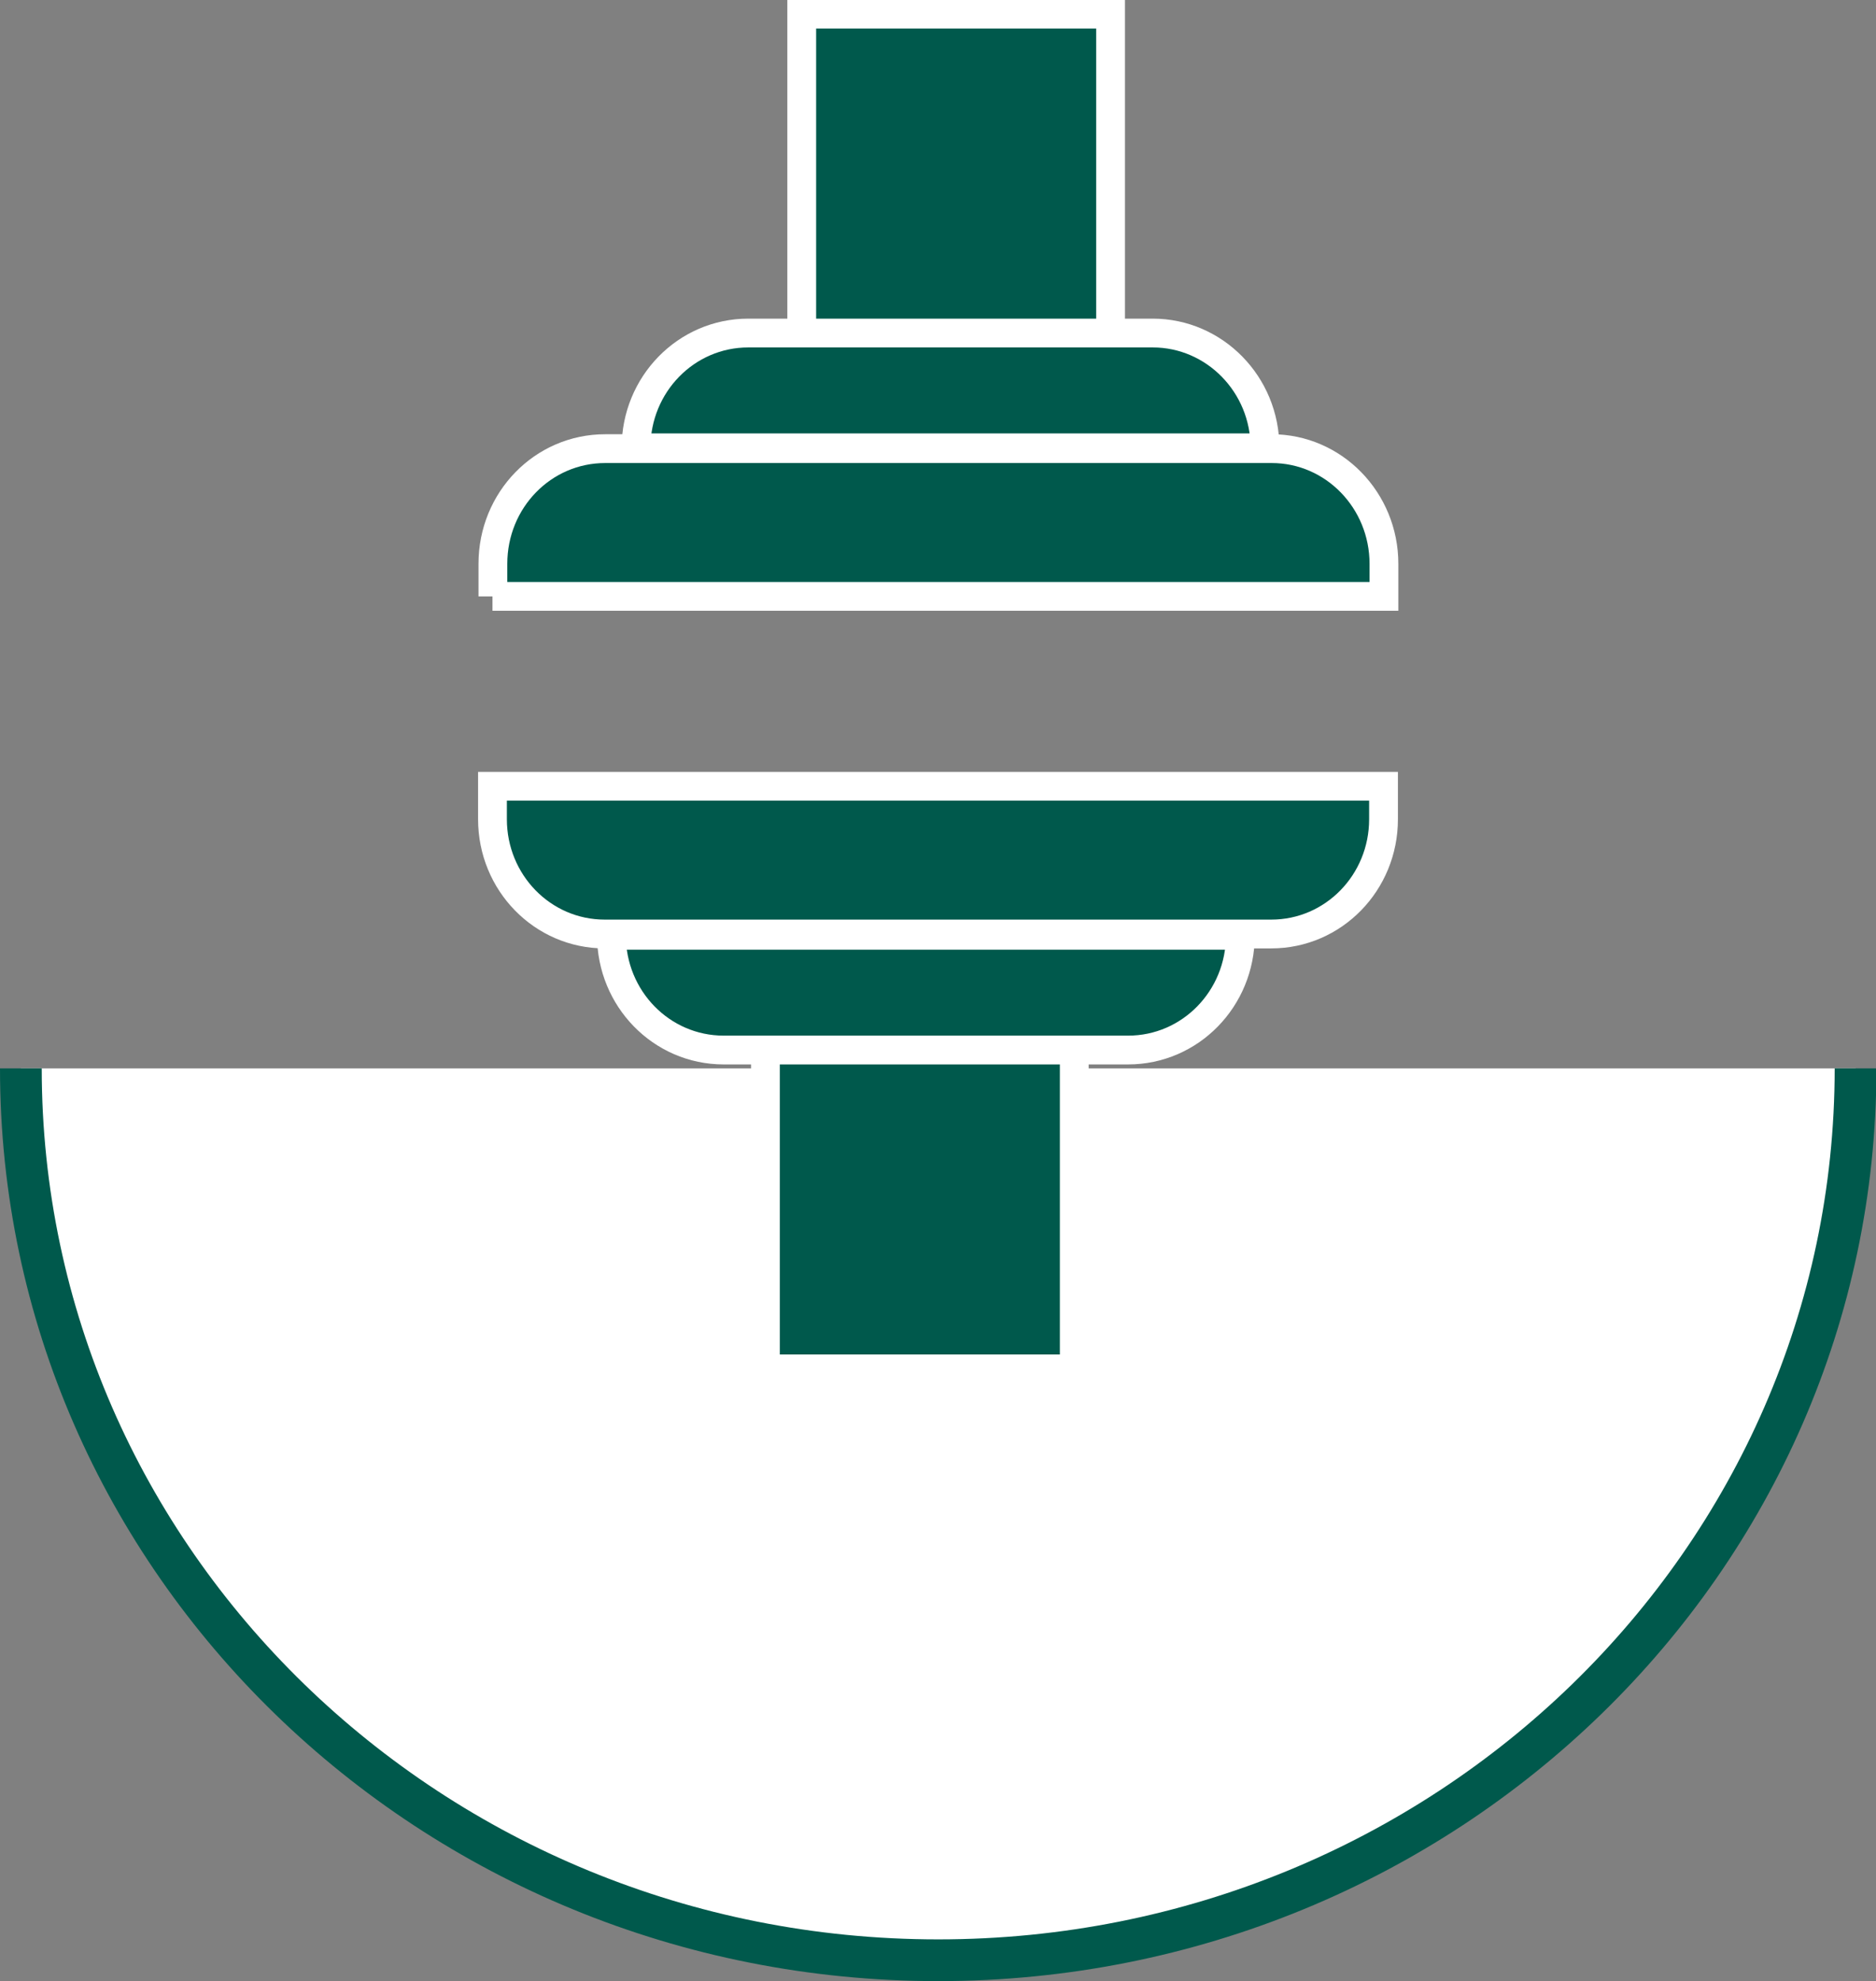
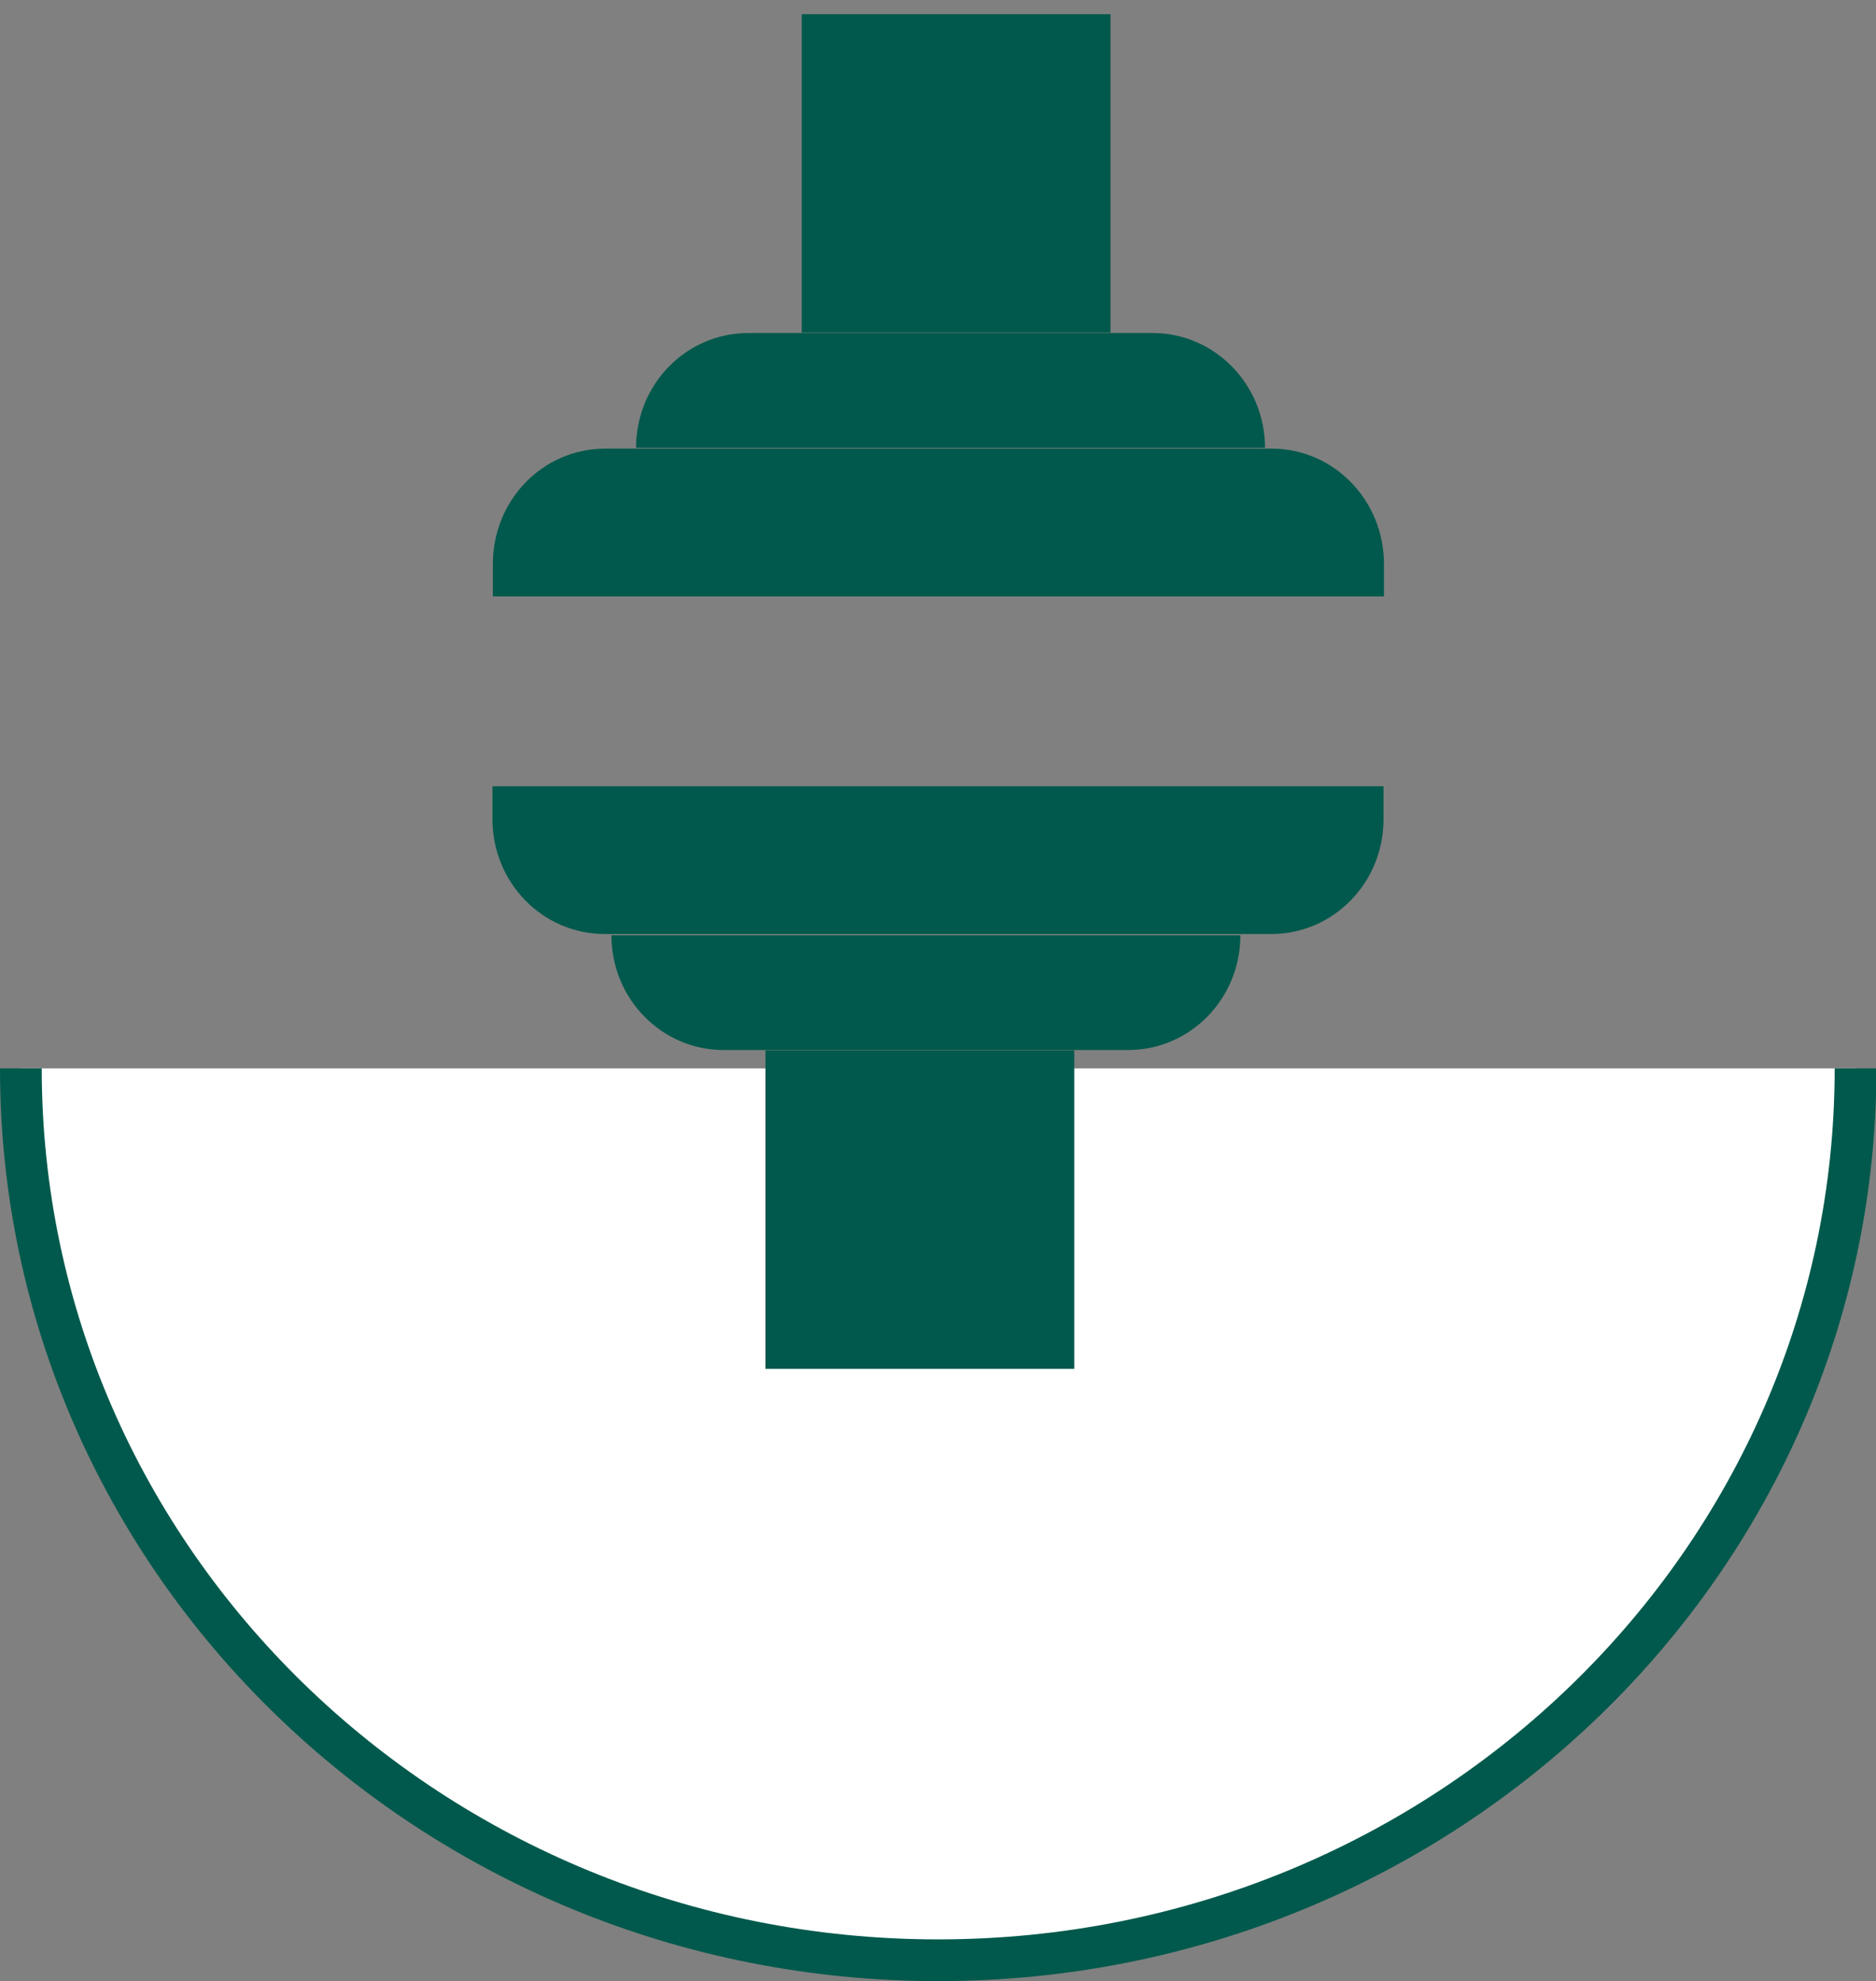
<svg xmlns="http://www.w3.org/2000/svg" id="Layer_1" data-name="Layer 1" viewBox="0 0 44.95 47.47">
  <rect x="0" y="0" width="44.95" height="47.47" fill="#808080" stroke="none" />
  <defs>
    <clipPath id="clippath">
      <rect width="44.95" height="47.47" fill="none" />
    </clipPath>
  </defs>
  <g clip-path="url(#clippath)">
    <path d="M.5,25.6c0,11.8,9.84,21.37,21.98,21.37s21.98-9.57,21.98-21.37" fill="#fff" />
    <path d="M.5,25.6c0,11.8,9.84,21.37,21.98,21.37s21.98-9.57,21.98-21.37" fill="none" stroke="#00594c" />
    <path d="M25.74,25.17v7.63h-7.4v-7.63M29.73,22.41h-15.08c0,1.52,1.2,2.75,2.69,2.75h9.69c1.49,0,2.69-1.23,2.69-2.75M33.15,18.84H11.8v.79c0,1.52,1.2,2.75,2.69,2.75h15.97c1.49,0,2.69-1.23,2.69-2.75v-.79ZM19.21,7.97V.34h7.4v7.63M15.23,10.73h15.08c0-1.52-1.21-2.75-2.69-2.75h-9.69c-1.49,0-2.69,1.23-2.69,2.75M11.8,14.29h21.36v-.78c0-1.52-1.2-2.76-2.69-2.76h-15.97c-1.49,0-2.69,1.23-2.69,2.76v.78Z" fill="#00594c" />
-     <path d="M25.74,25.17v7.63h-7.4v-7.63M29.73,22.41h-15.08c0,1.52,1.2,2.75,2.69,2.75h9.69c1.49,0,2.69-1.23,2.69-2.75ZM33.15,18.84H11.8v.79c0,1.52,1.2,2.75,2.69,2.75h15.97c1.49,0,2.69-1.23,2.69-2.75v-.79ZM19.21,7.97V.34h7.4v7.63M15.23,10.73h15.08c0-1.52-1.21-2.75-2.69-2.75h-9.69c-1.49,0-2.69,1.23-2.69,2.75ZM11.8,14.29h21.36v-.78c0-1.52-1.2-2.76-2.69-2.76h-15.97c-1.49,0-2.69,1.23-2.69,2.76v.78Z" fill="none" stroke="#fff" stroke-miterlimit="10" stroke-width=".69" />
  </g>
</svg>